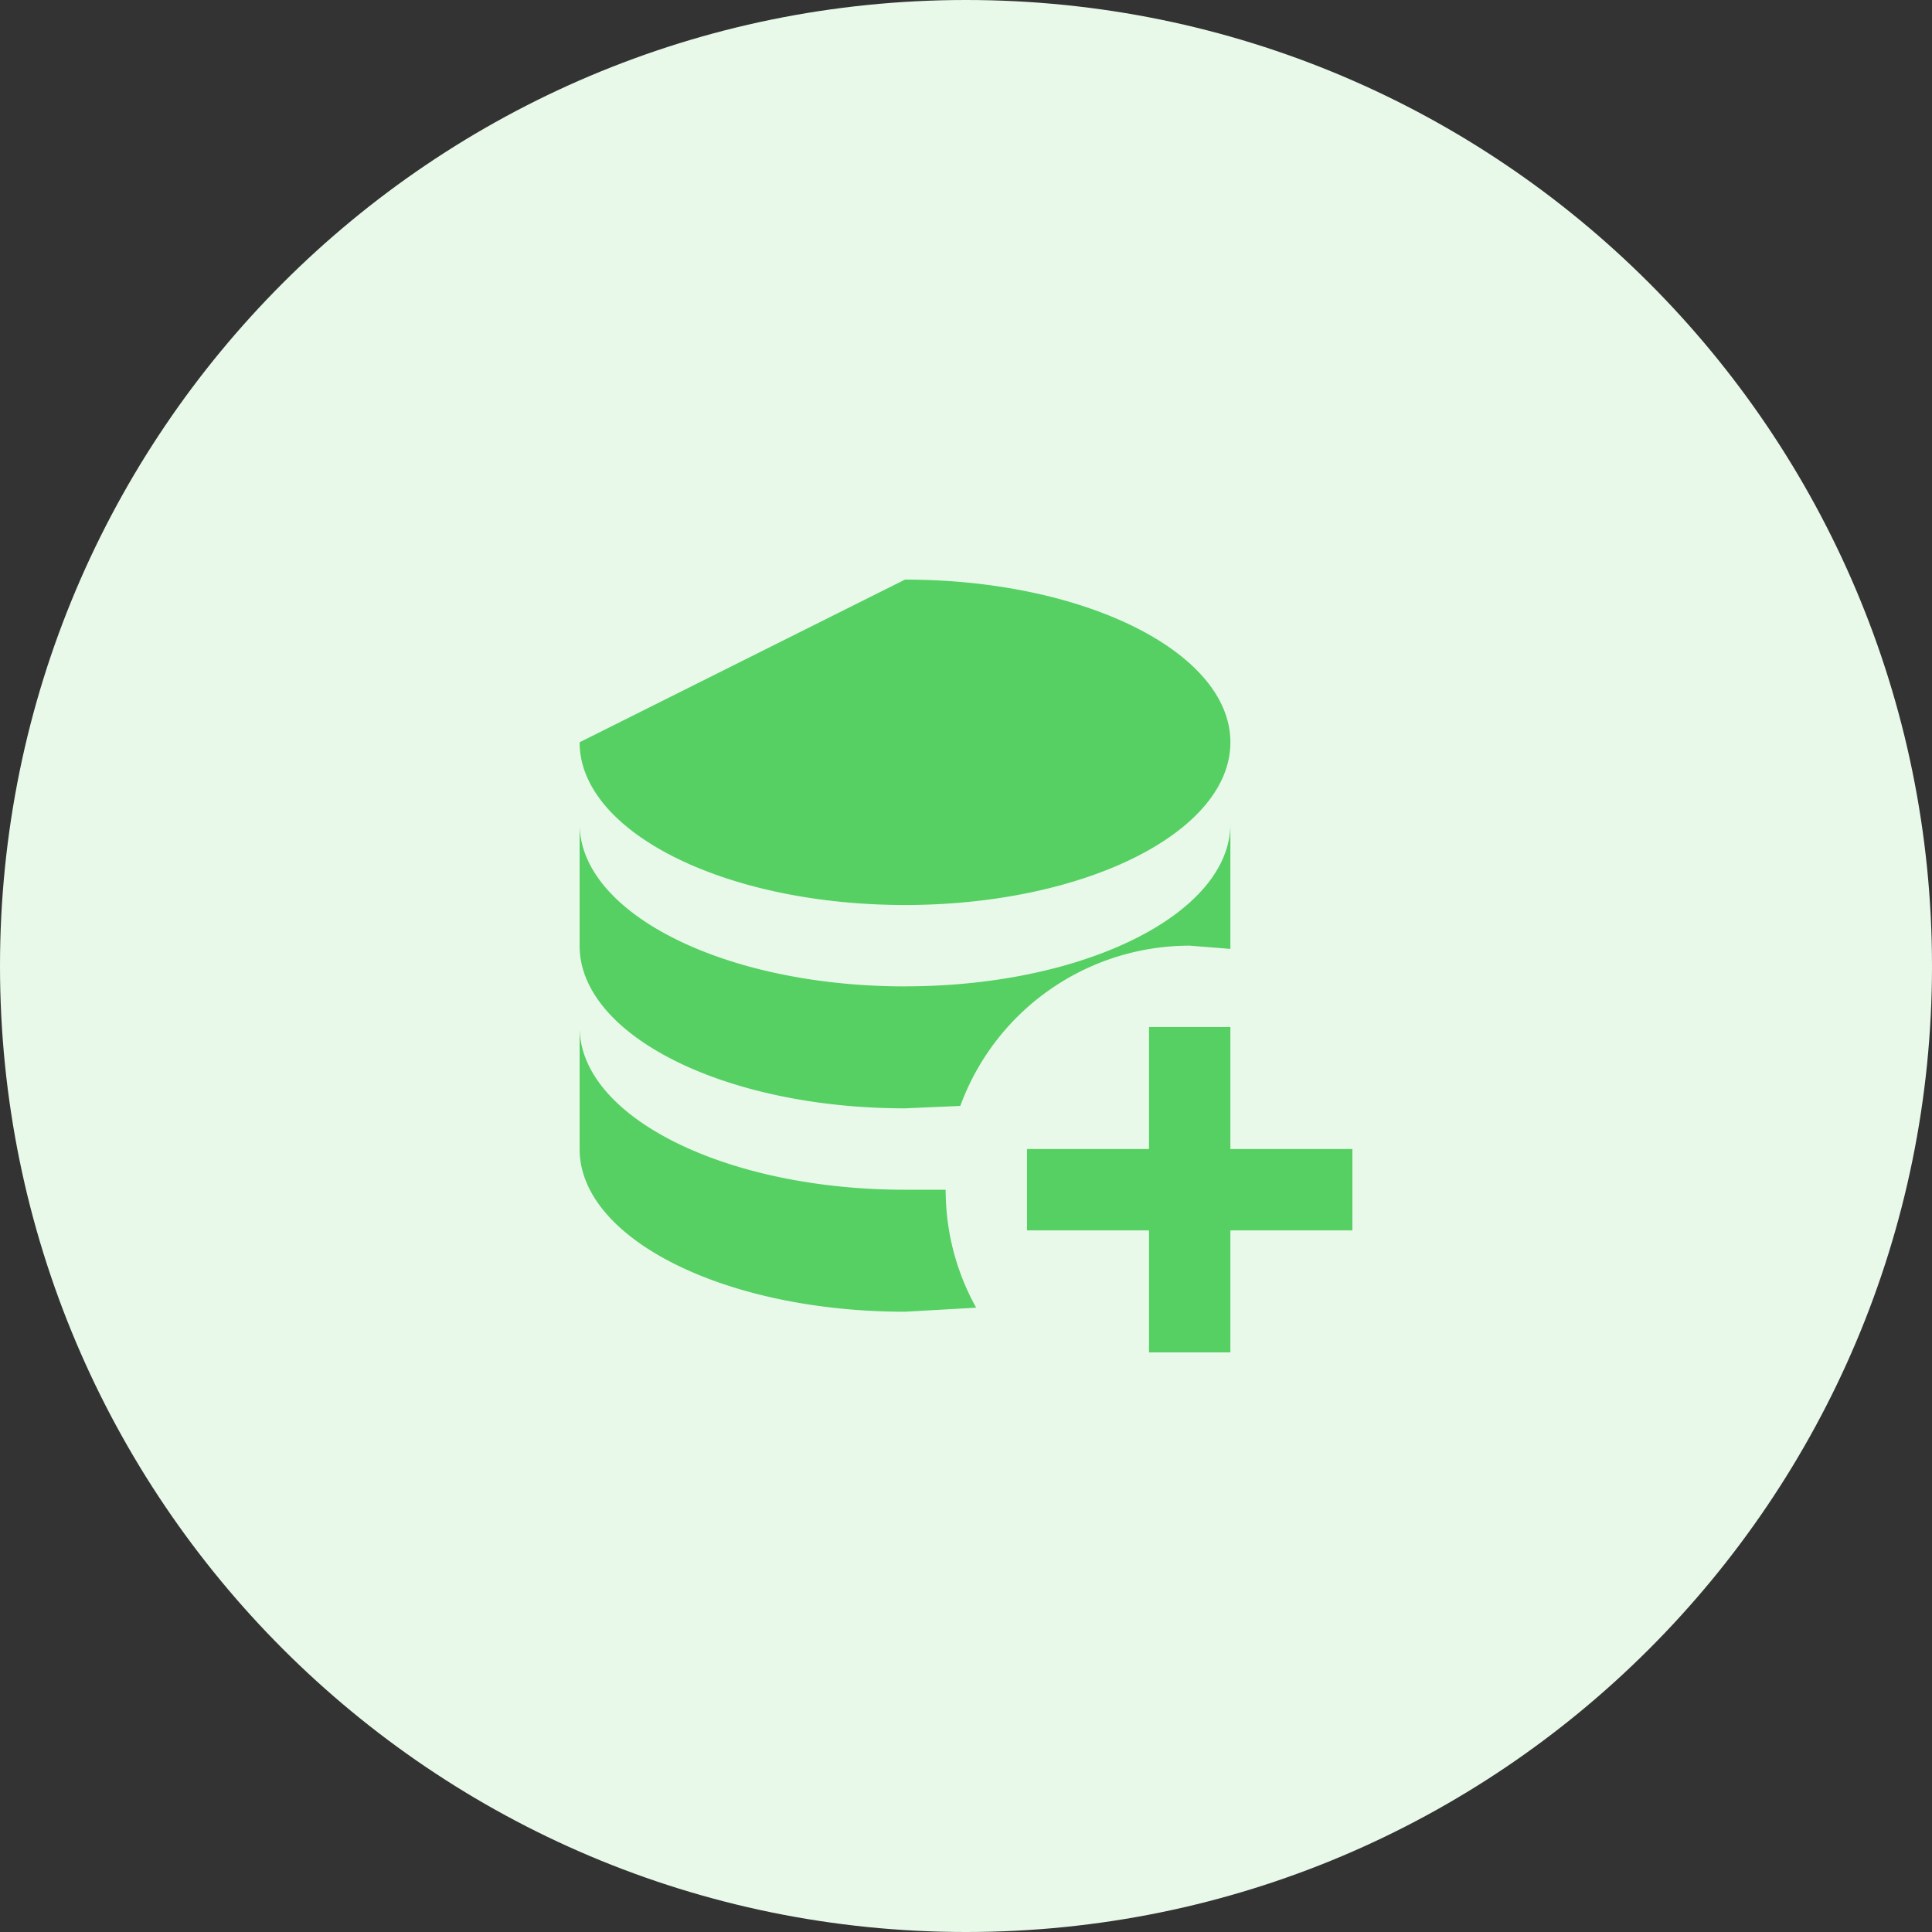
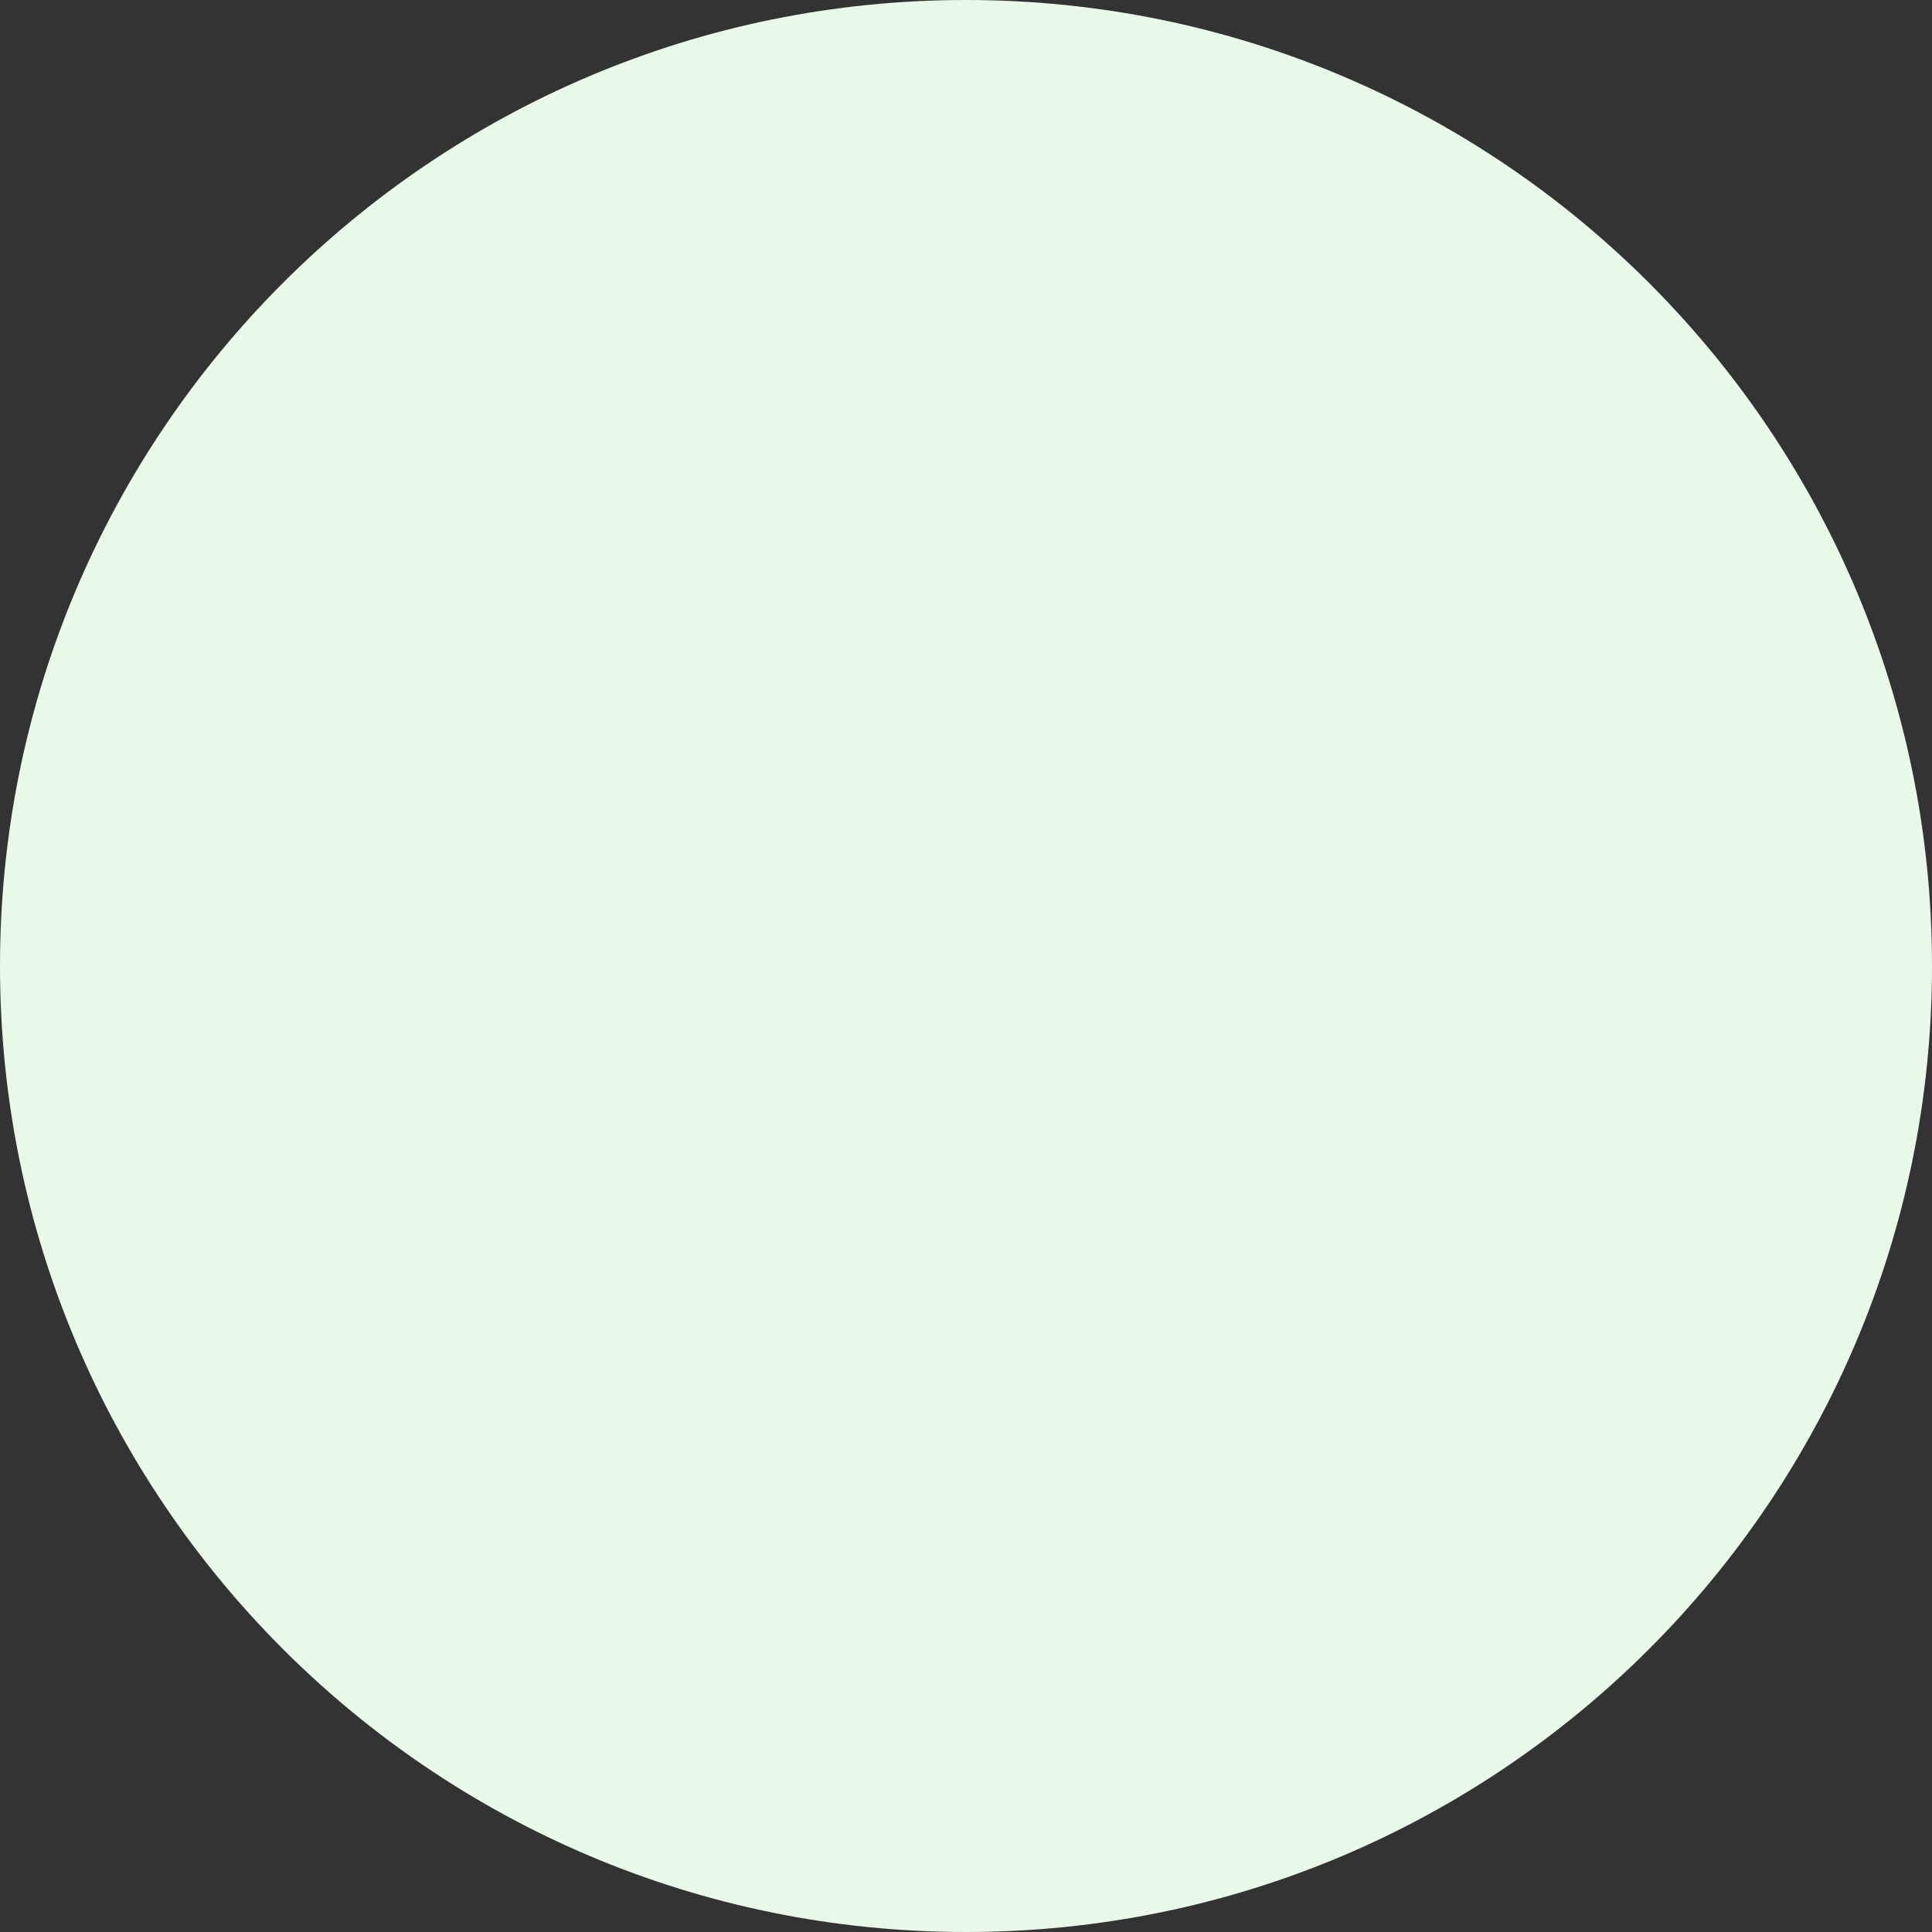
<svg xmlns="http://www.w3.org/2000/svg" width="40" height="40" viewBox="0 0 40 40">
  <rect x="0" y="0" width="40" height="40" fill="#333333" stroke="none" />
  <g>
    <g>
      <g>
        <path fill="#e8f9ea" d="M20 40C8.954 40 0 31.046 0 20S8.954 0 20 0s20 8.954 20 20-8.954 20-20 20z" />
      </g>
      <g>
        <g />
        <g>
-           <path fill="#56d063" d="M12 21.263c0 1.861 3.015 3.369 6.737 3.369h.842c0 .884.227 1.717.632 2.442l-1.474.084c-3.722 0-6.737-1.507-6.737-3.369zm0-4.21v0zm6.737 3.368c3.722 0 6.737-1.507 6.737-3.368v2.593l-.842-.067a5.056 5.056 0 0 0-4.75 3.318l-1.145.05C15.015 22.947 12 21.44 12 19.58v-2.52c.006 1.858 3.019 3.362 6.737 3.362zm0-8.421c3.722 0 6.737 1.507 6.737 3.368s-3.015 3.369-6.737 3.369S12 17.229 12 15.368zm5.052 9.263h1.685v2.526H28v1.685h-2.526V28h-1.685v-2.526h-2.526v-1.685h2.526z" />
-         </g>
+           </g>
      </g>
    </g>
  </g>
</svg>